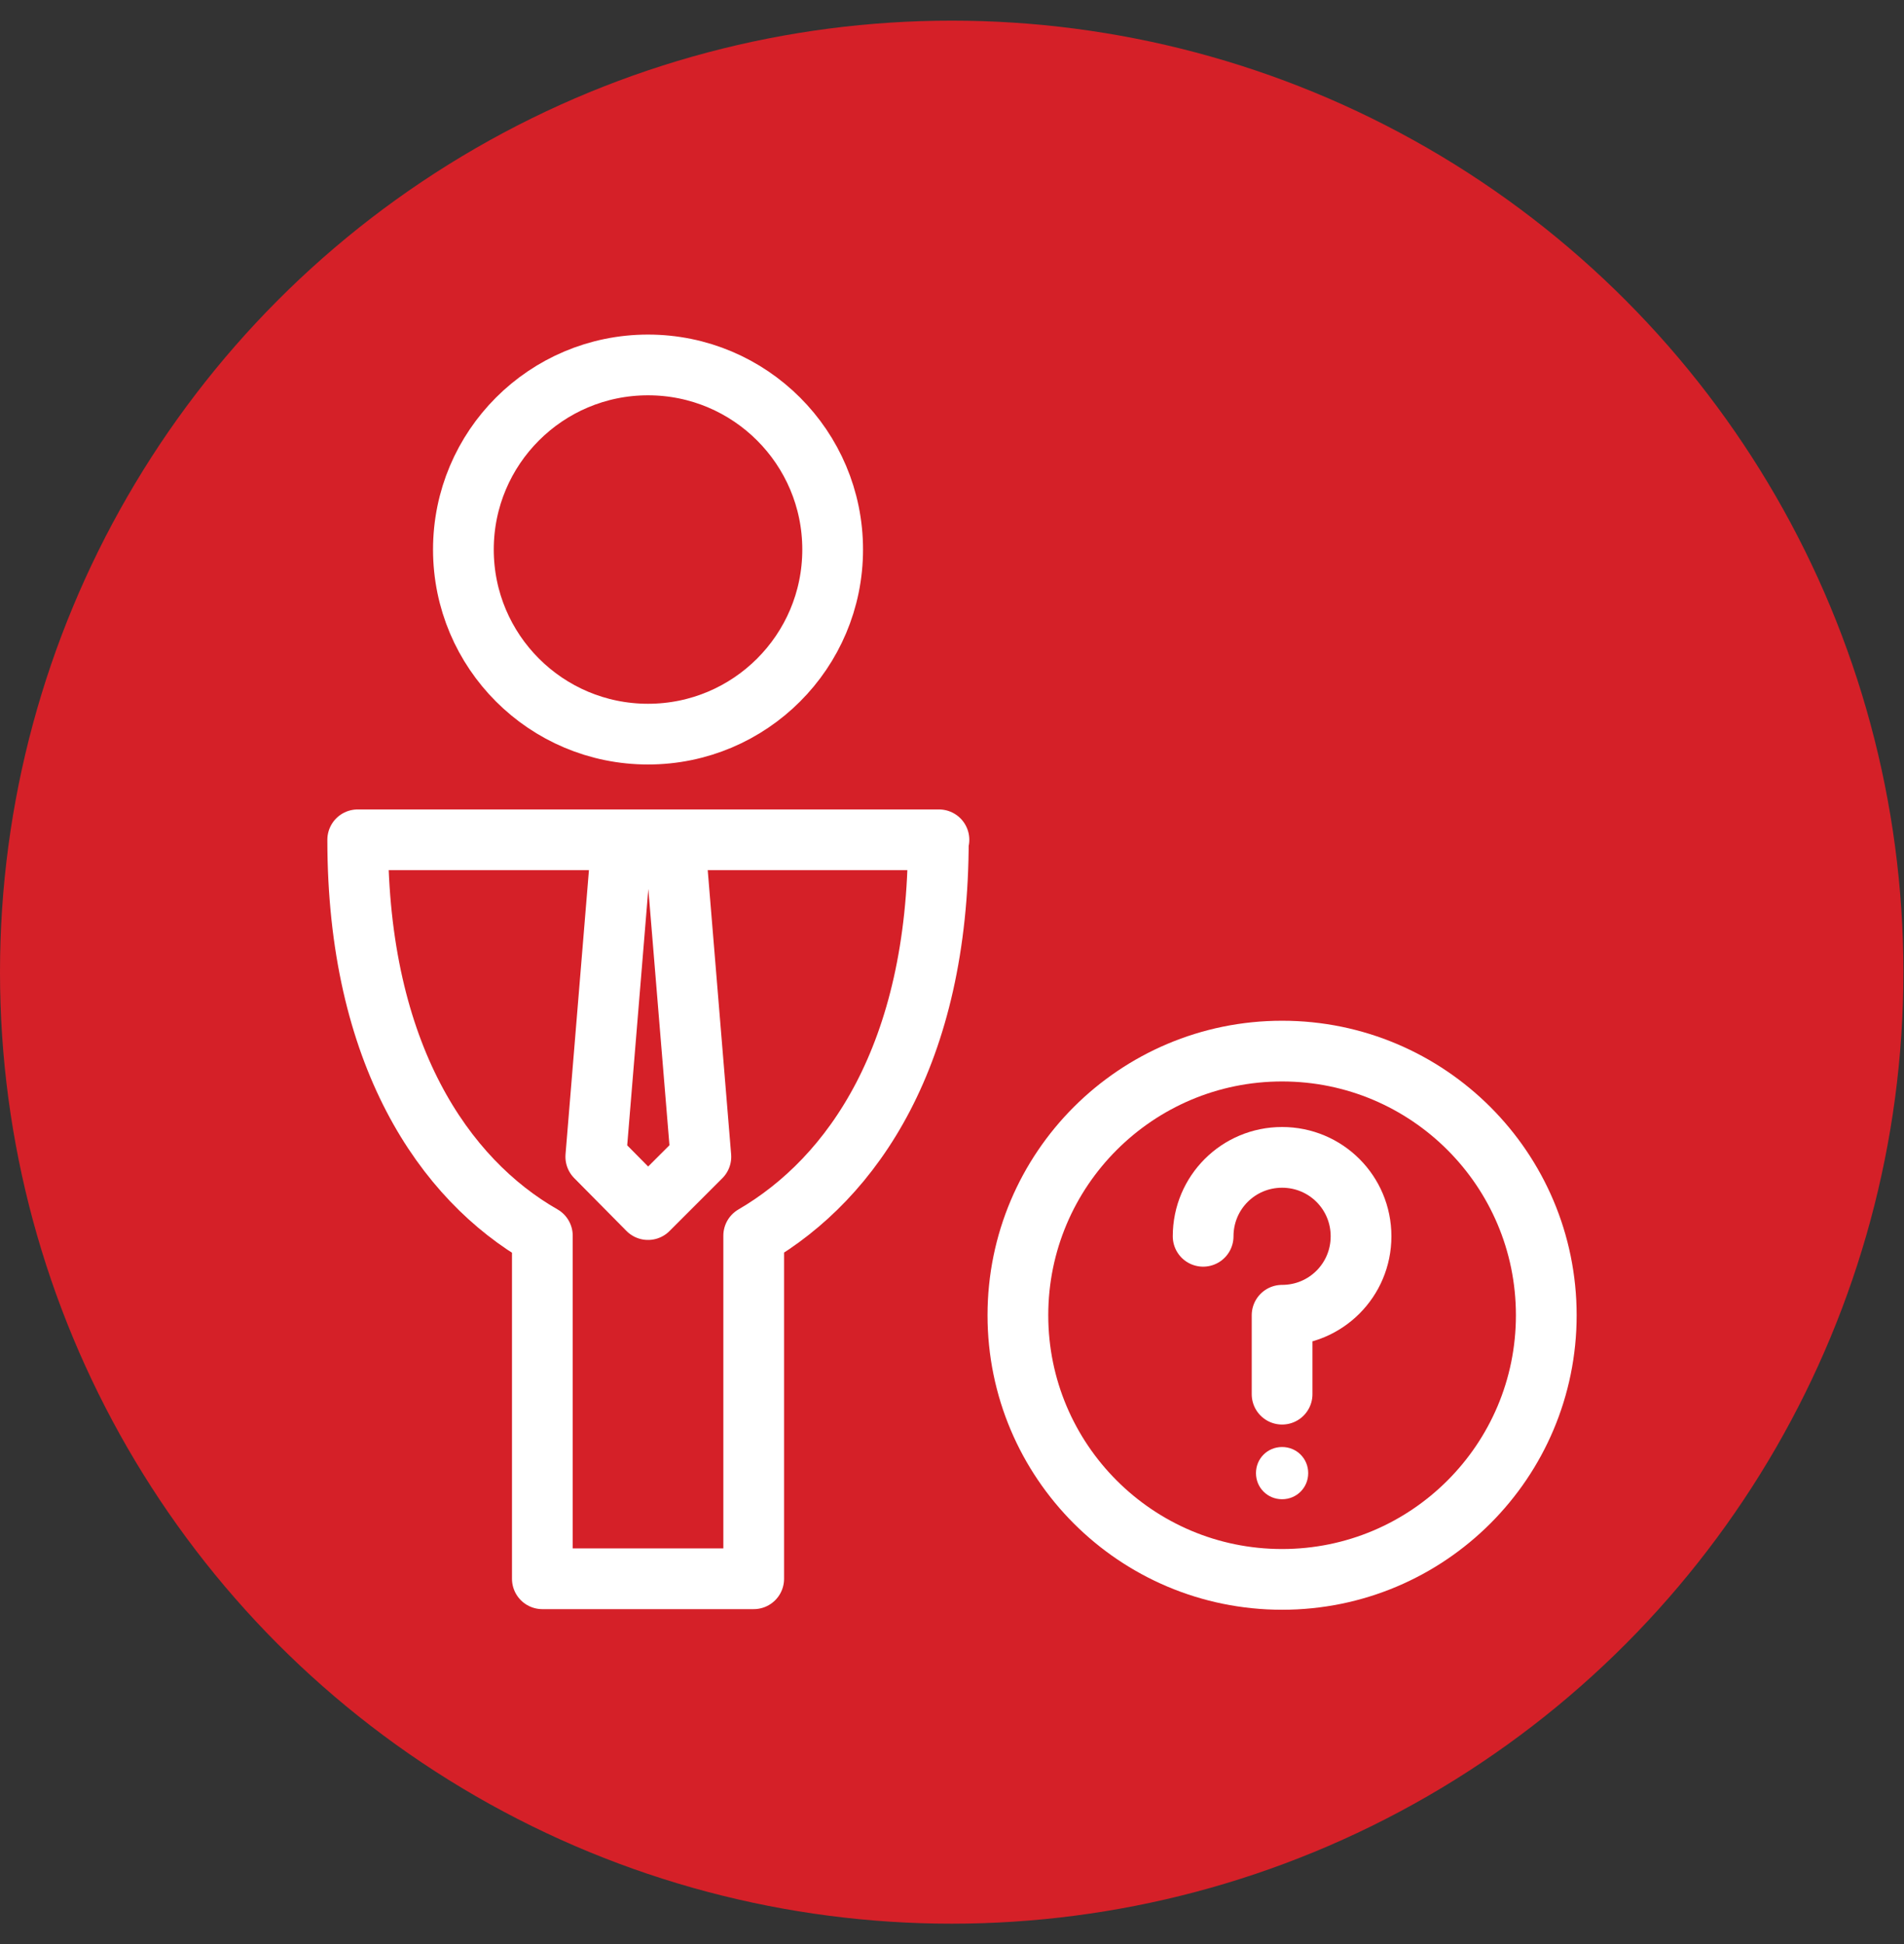
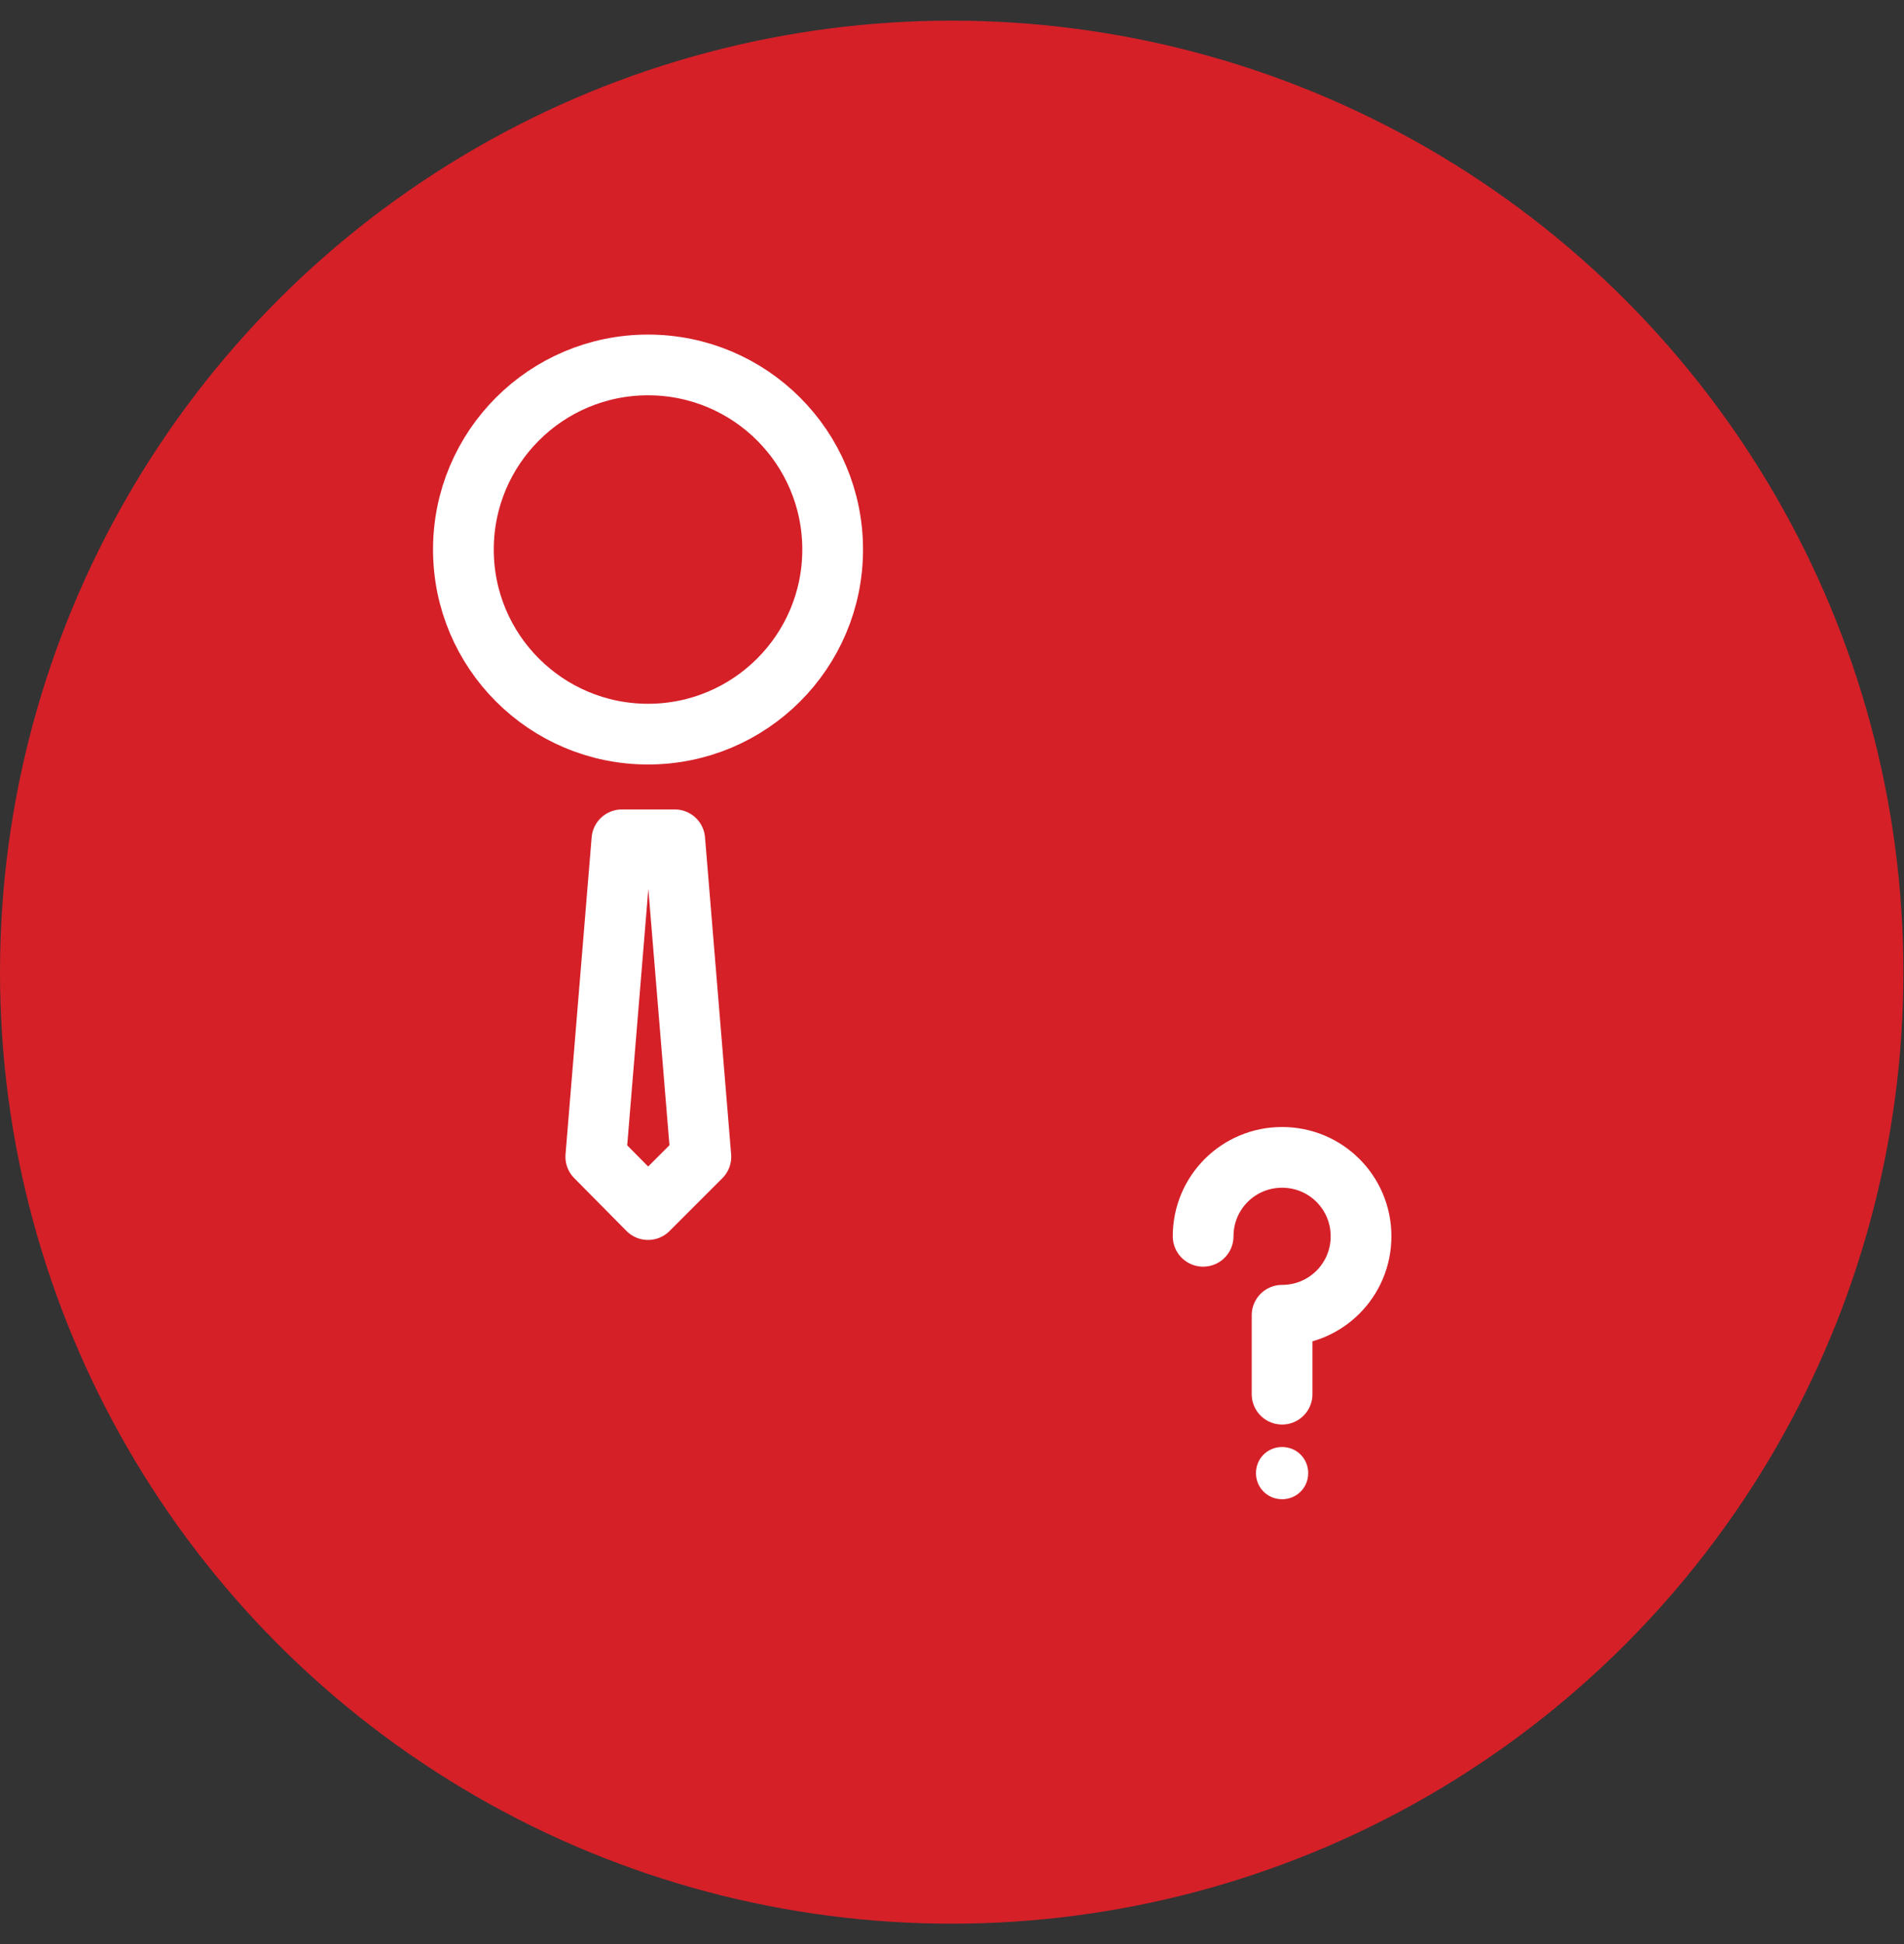
<svg xmlns="http://www.w3.org/2000/svg" id="Unknow_Consumer" viewBox="0 0 31.35 32.02">
  <rect x="0" y="0" width="31.35" height="32.02" fill="#333333" stroke="none" />
  <defs>
    <style>.cls-1{stroke-linecap:round;}.cls-1,.cls-2{fill:none;stroke:#fff;stroke-linejoin:round;}.cls-3{fill:#fff;}.cls-4{fill:#d52028;}</style>
  </defs>
  <circle class="cls-4" cx="15.67" cy="16.01" r="15.67" />
-   <circle class="cls-2" cx="21.11" cy="21.66" r="4.35" />
  <path class="cls-3" d="M21.11,23.83c-.24,0-.43,.19-.43,.43s.19,.43,.43,.43,.43-.19,.43-.43-.19-.43-.43-.43Z" />
  <path class="cls-1" d="M19.81,20.36c0-.72,.58-1.3,1.3-1.3s1.3,.58,1.3,1.3-.58,1.3-1.3,1.3v1.3" />
  <circle class="cls-2" cx="10.67" cy="9.05" r="3.04" />
-   <path class="cls-2" d="M15.46,13.83H5.89c0,3.54,1.43,5.6,3.04,6.52v5.65h3.48v-5.65c1.63-.95,3.04-2.98,3.04-6.52Z" />
  <polygon class="cls-2" points="11.11 13.83 10.24 13.83 9.81 19.05 10.67 19.92 11.54 19.05 11.11 13.83 11.11 13.83" />
</svg>